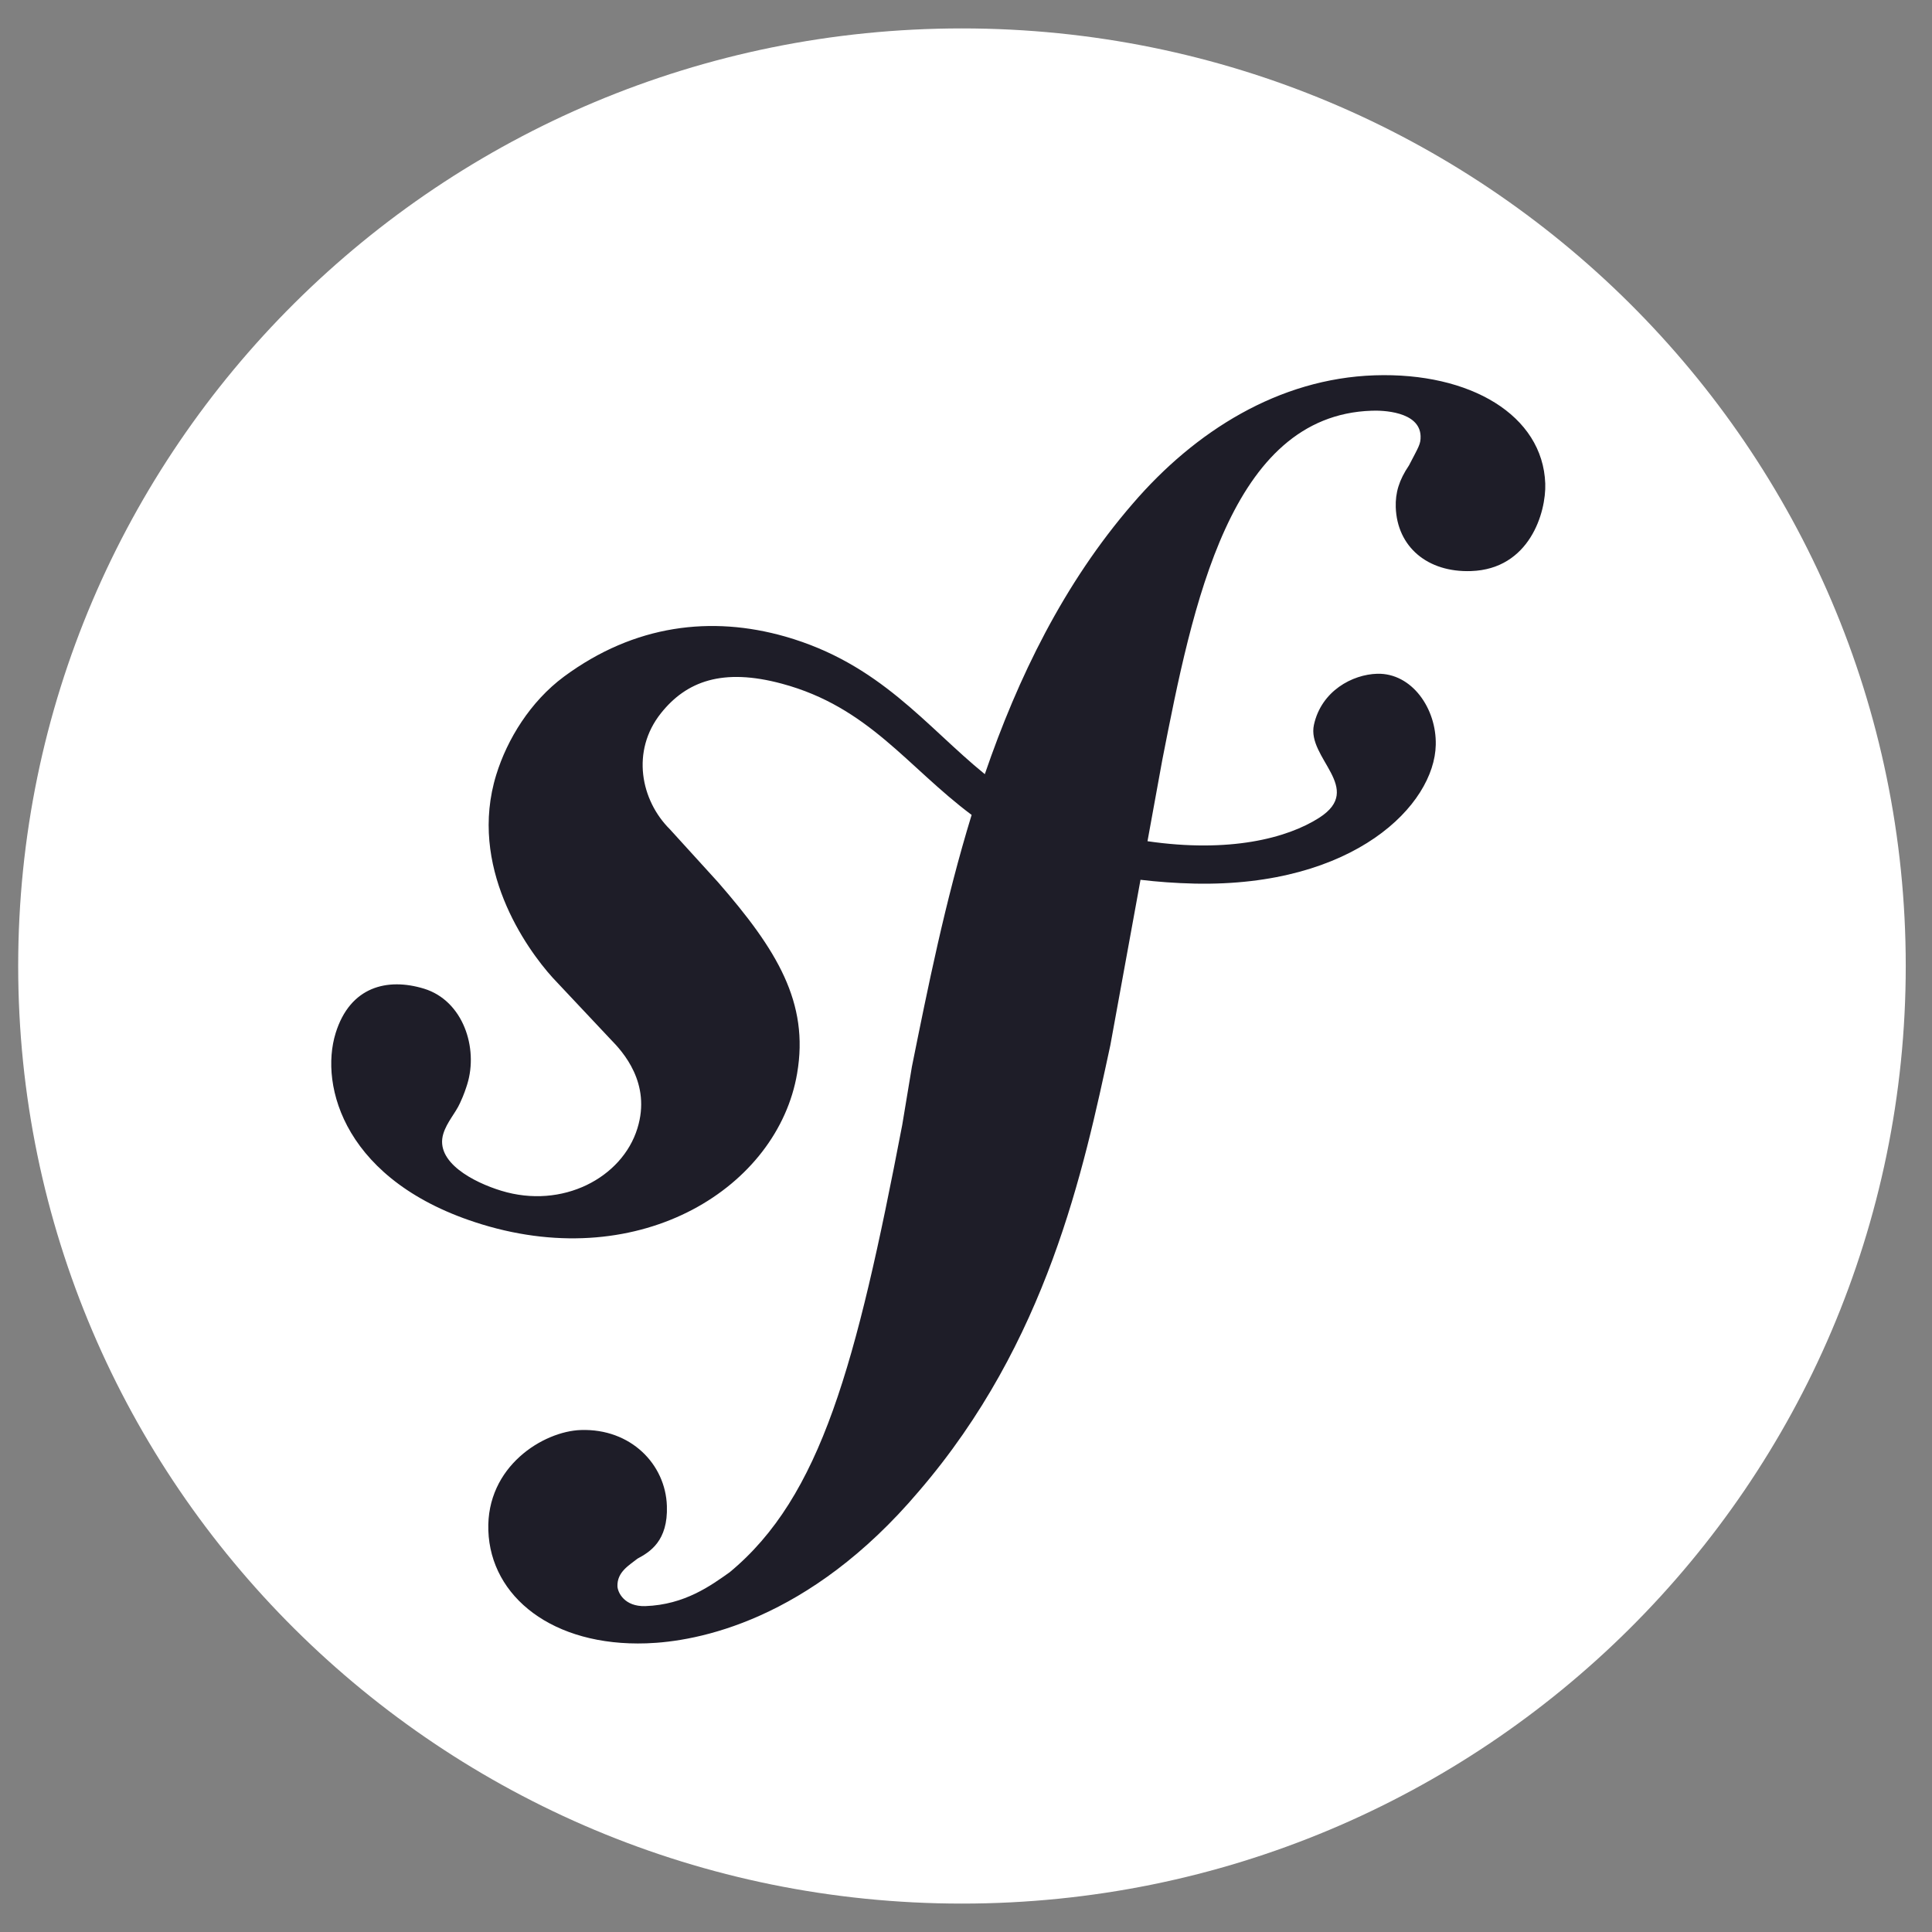
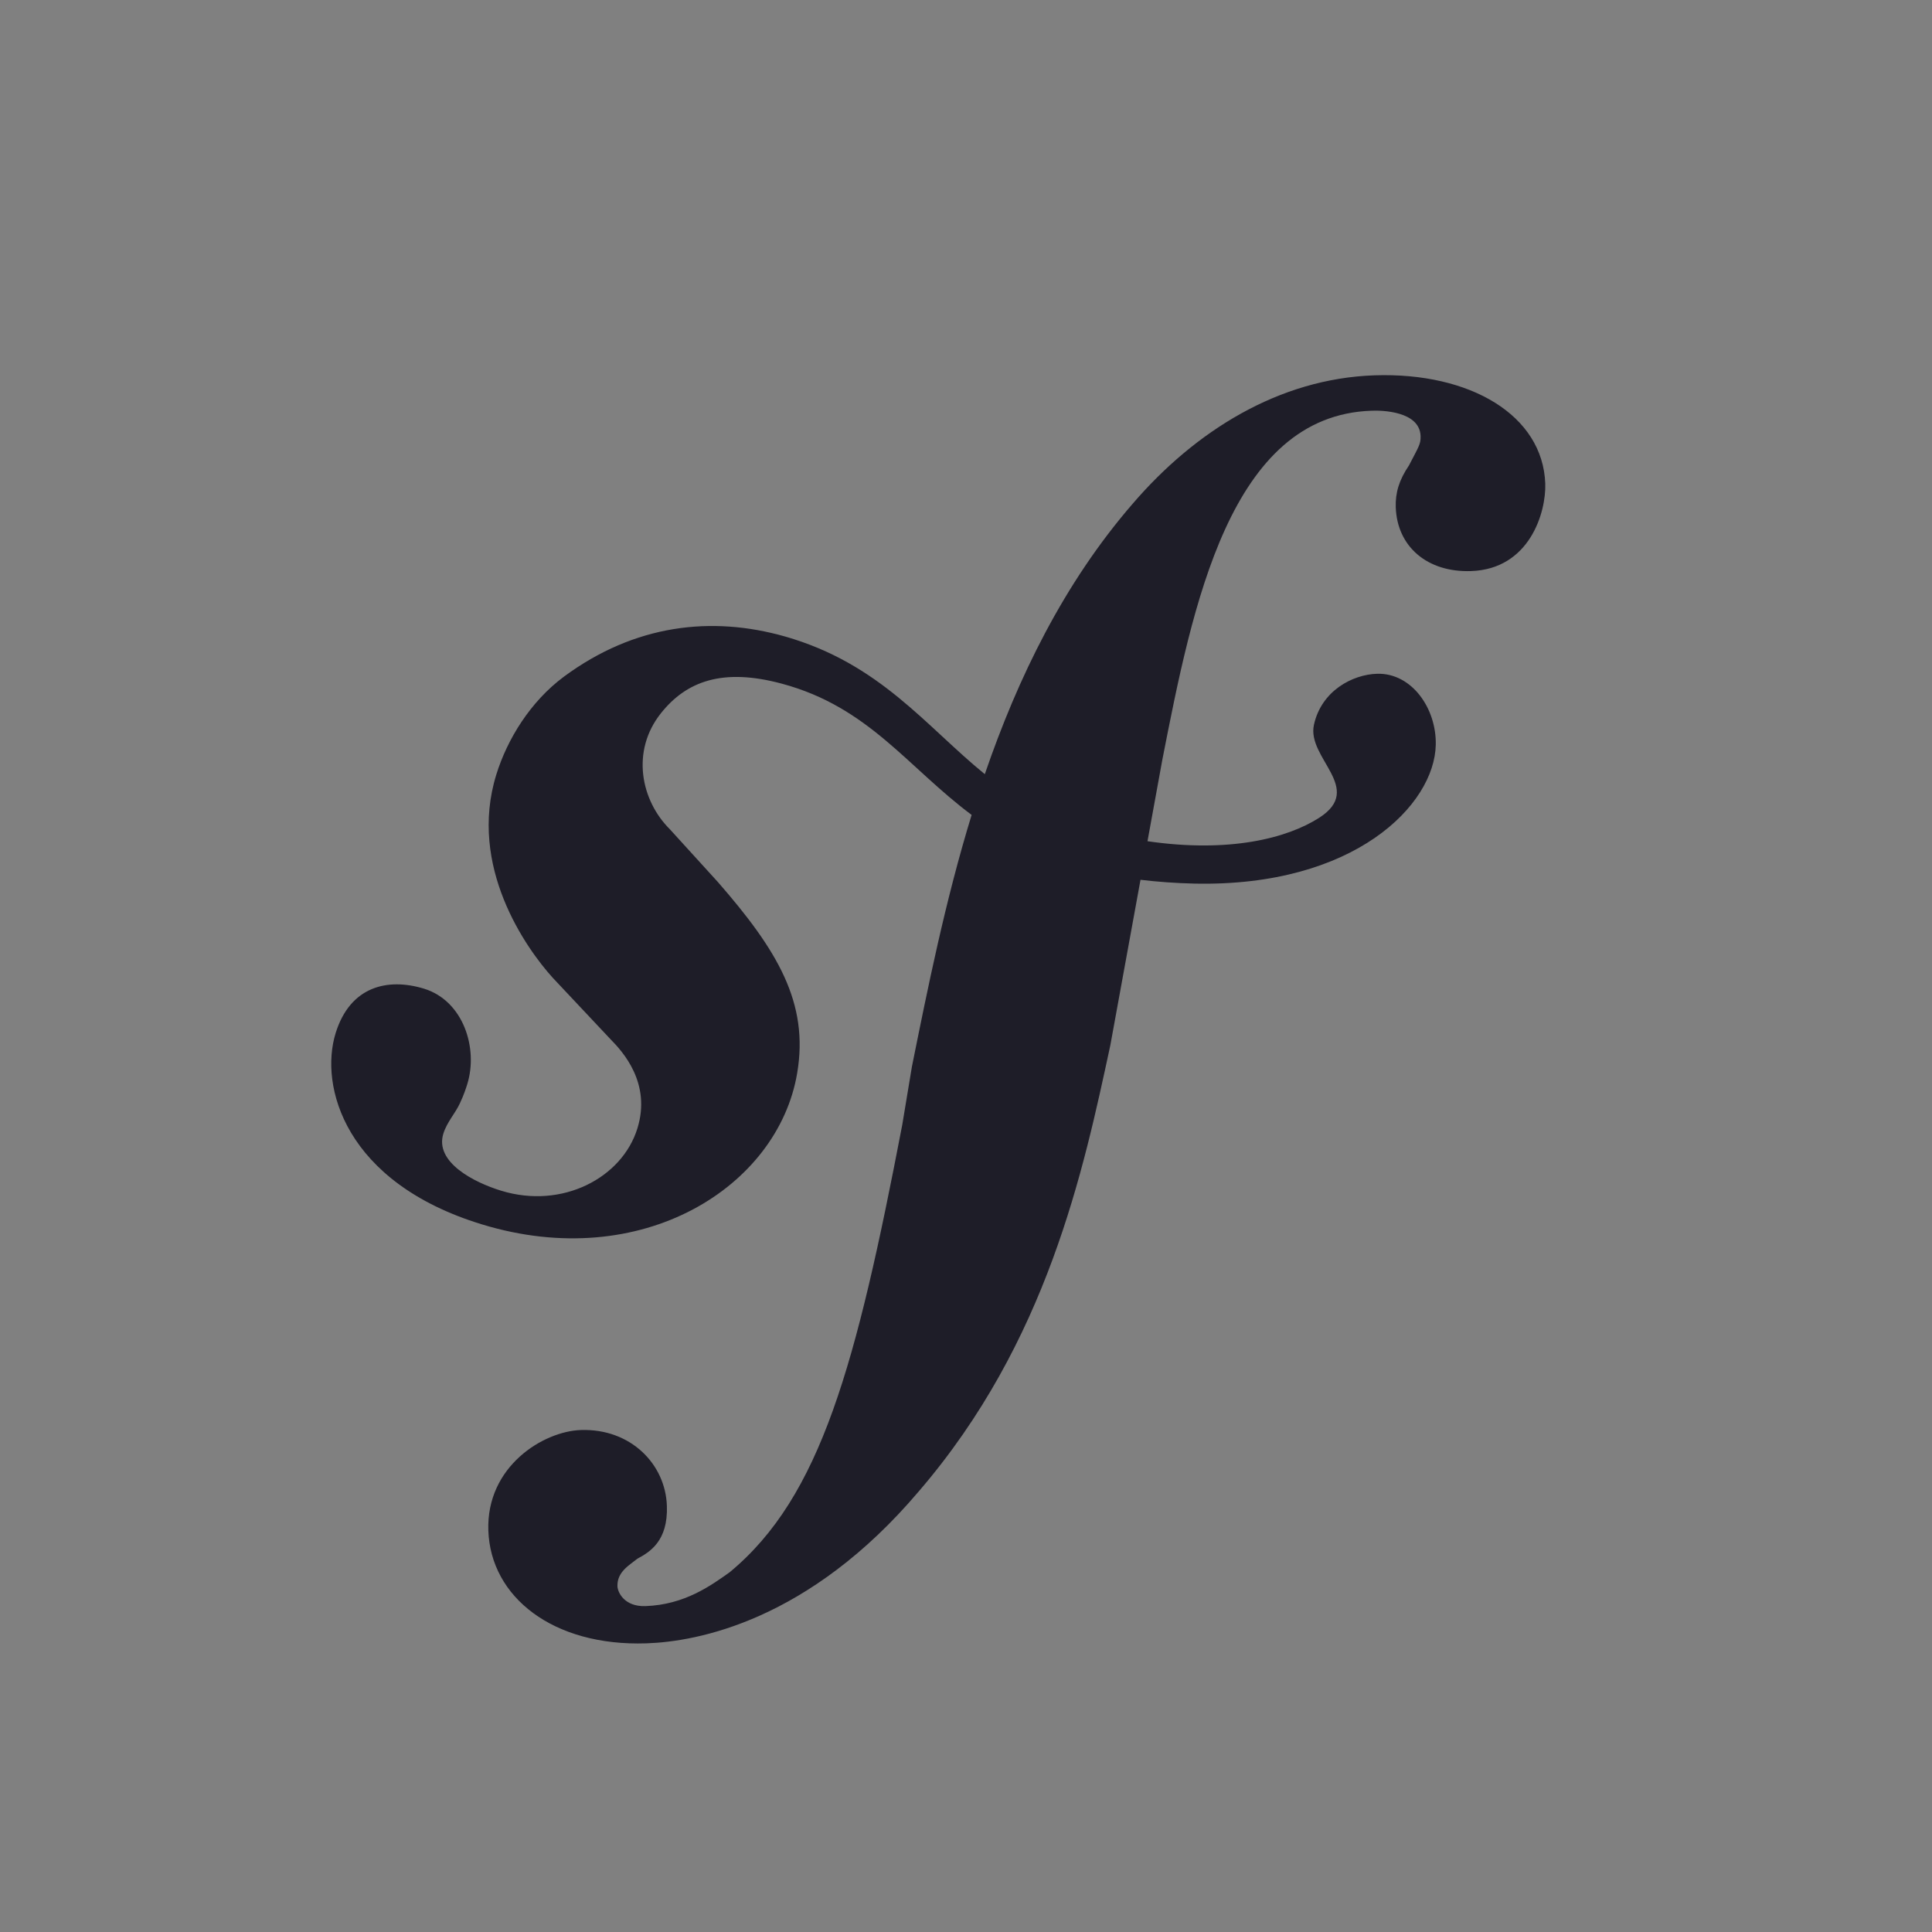
<svg xmlns="http://www.w3.org/2000/svg" width="34" height="34" viewBox="0 0 34 34" fill="none">
  <rect x="0" y="0" width="34" height="34" fill="#808080" stroke="none" />
-   <path d="M33.538 16.999C33.538 26.112 26.102 33.5 16.929 33.5C7.756 33.5 0.32 26.112 0.32 16.999C0.32 7.887 7.756 0.5 16.929 0.5C26.102 0.5 33.538 7.887 33.538 16.999Z" fill="white" />
  <path d="M24.191 6.605C22.504 6.662 21.031 7.587 19.934 8.864C18.72 10.266 17.913 11.927 17.331 13.624C16.29 12.777 15.488 11.68 13.818 11.202C12.527 10.834 11.171 10.986 9.924 11.908C9.334 12.346 8.927 13.008 8.734 13.632C8.233 15.249 9.26 16.691 9.727 17.207L10.748 18.293C10.958 18.506 11.465 19.061 11.217 19.858C10.95 20.725 9.899 21.285 8.821 20.955C8.339 20.808 7.647 20.452 7.802 19.951C7.866 19.745 8.014 19.591 8.094 19.415C8.166 19.262 8.201 19.149 8.223 19.08C8.42 18.442 8.151 17.611 7.462 17.399C6.819 17.203 6.162 17.359 5.907 18.18C5.617 19.114 6.068 20.809 8.478 21.546C11.301 22.41 13.689 20.882 14.028 18.891C14.242 17.644 13.674 16.716 12.636 15.525L11.789 14.594C11.277 14.086 11.101 13.218 11.631 12.552C12.079 11.989 12.716 11.75 13.761 12.032C15.286 12.442 15.965 13.494 17.099 14.341C16.631 15.868 16.325 17.399 16.048 18.772L15.878 19.796C15.068 24.019 14.449 26.338 12.841 27.669C12.517 27.898 12.054 28.241 11.356 28.265C10.99 28.276 10.871 28.026 10.866 27.916C10.858 27.662 11.075 27.545 11.218 27.43C11.434 27.314 11.758 27.121 11.736 26.502C11.713 25.771 11.103 25.137 10.222 25.166C9.562 25.188 8.556 25.805 8.594 26.934C8.633 28.102 9.728 28.976 11.378 28.92C12.261 28.89 14.231 28.534 16.172 26.242C18.432 23.613 19.065 20.6 19.54 18.395L20.071 15.483C20.365 15.518 20.681 15.542 21.024 15.55C23.839 15.609 25.246 14.162 25.267 13.108C25.282 12.47 24.847 11.842 24.237 11.857C23.801 11.869 23.254 12.158 23.123 12.756C22.994 13.343 24.018 13.874 23.218 14.39C22.649 14.755 21.63 15.013 20.194 14.804L20.455 13.371C20.988 10.653 21.645 7.31 24.138 7.228C24.32 7.22 24.984 7.236 25 7.673C25.004 7.818 24.968 7.856 24.796 8.19C24.62 8.45 24.555 8.672 24.563 8.927C24.587 9.62 25.118 10.076 25.887 10.05C26.916 10.016 27.211 9.021 27.194 8.51C27.151 7.309 25.876 6.549 24.191 6.605Z" fill="#1E1D28" />
</svg>